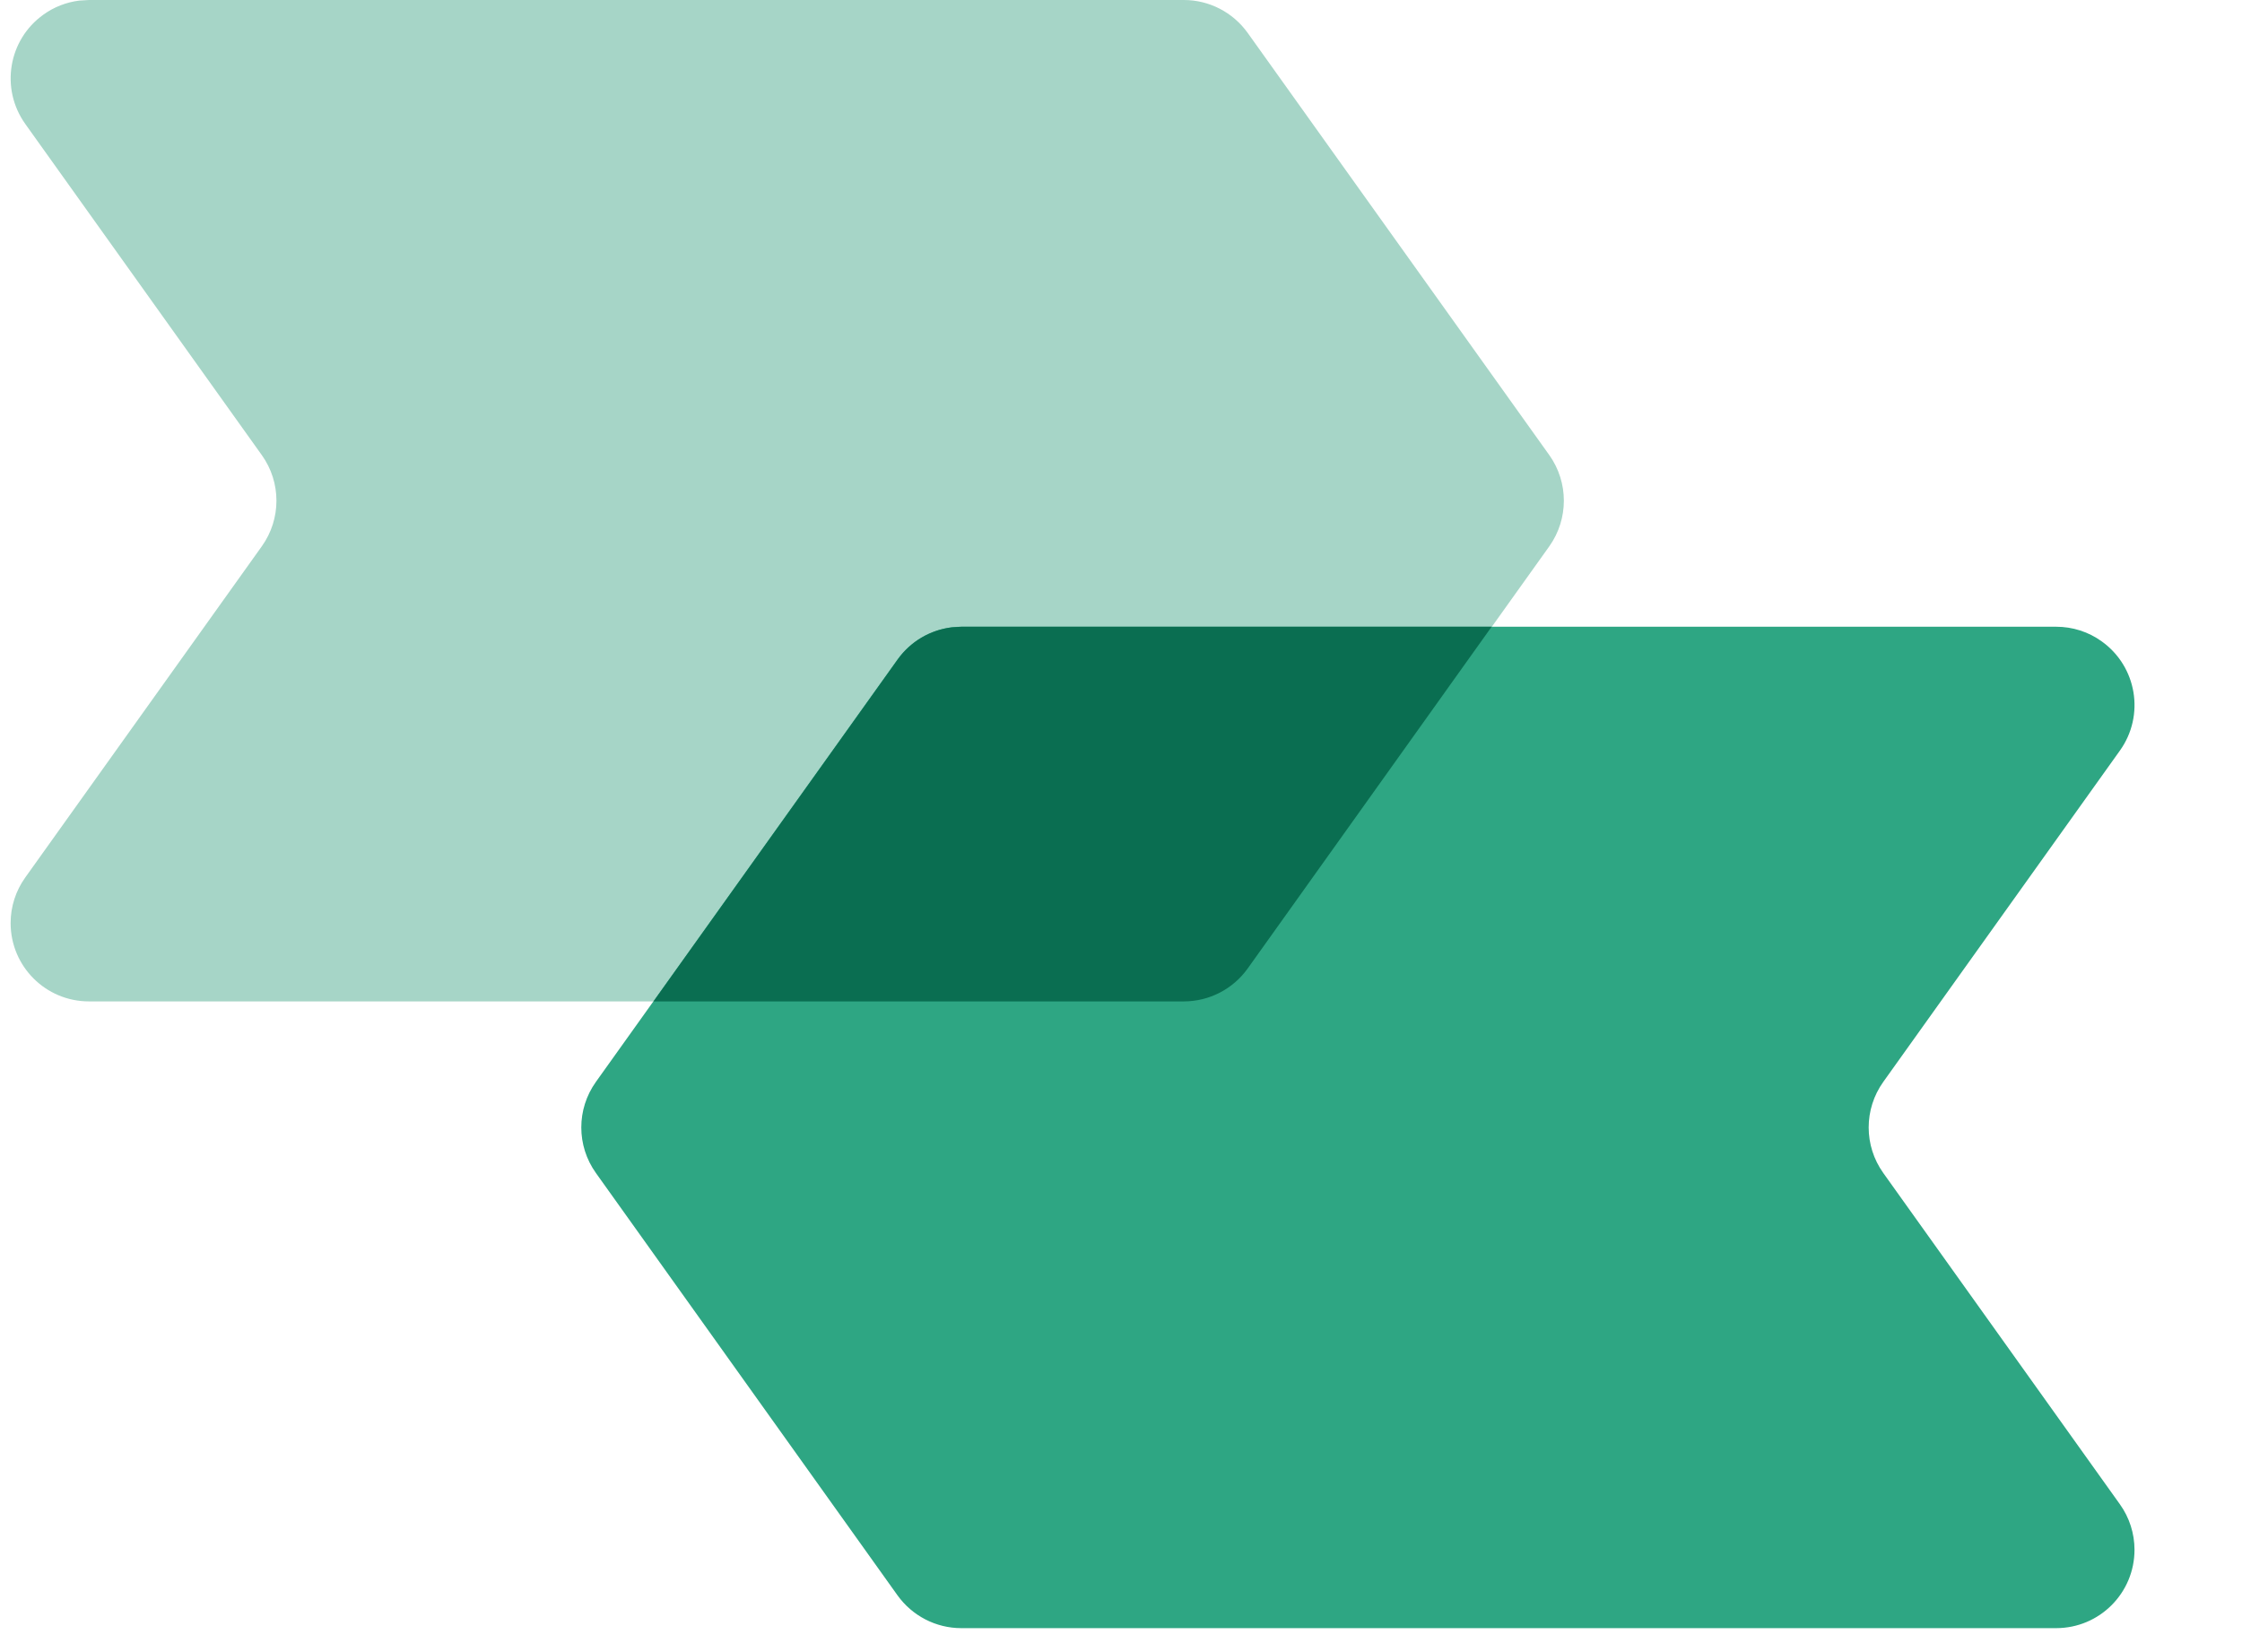
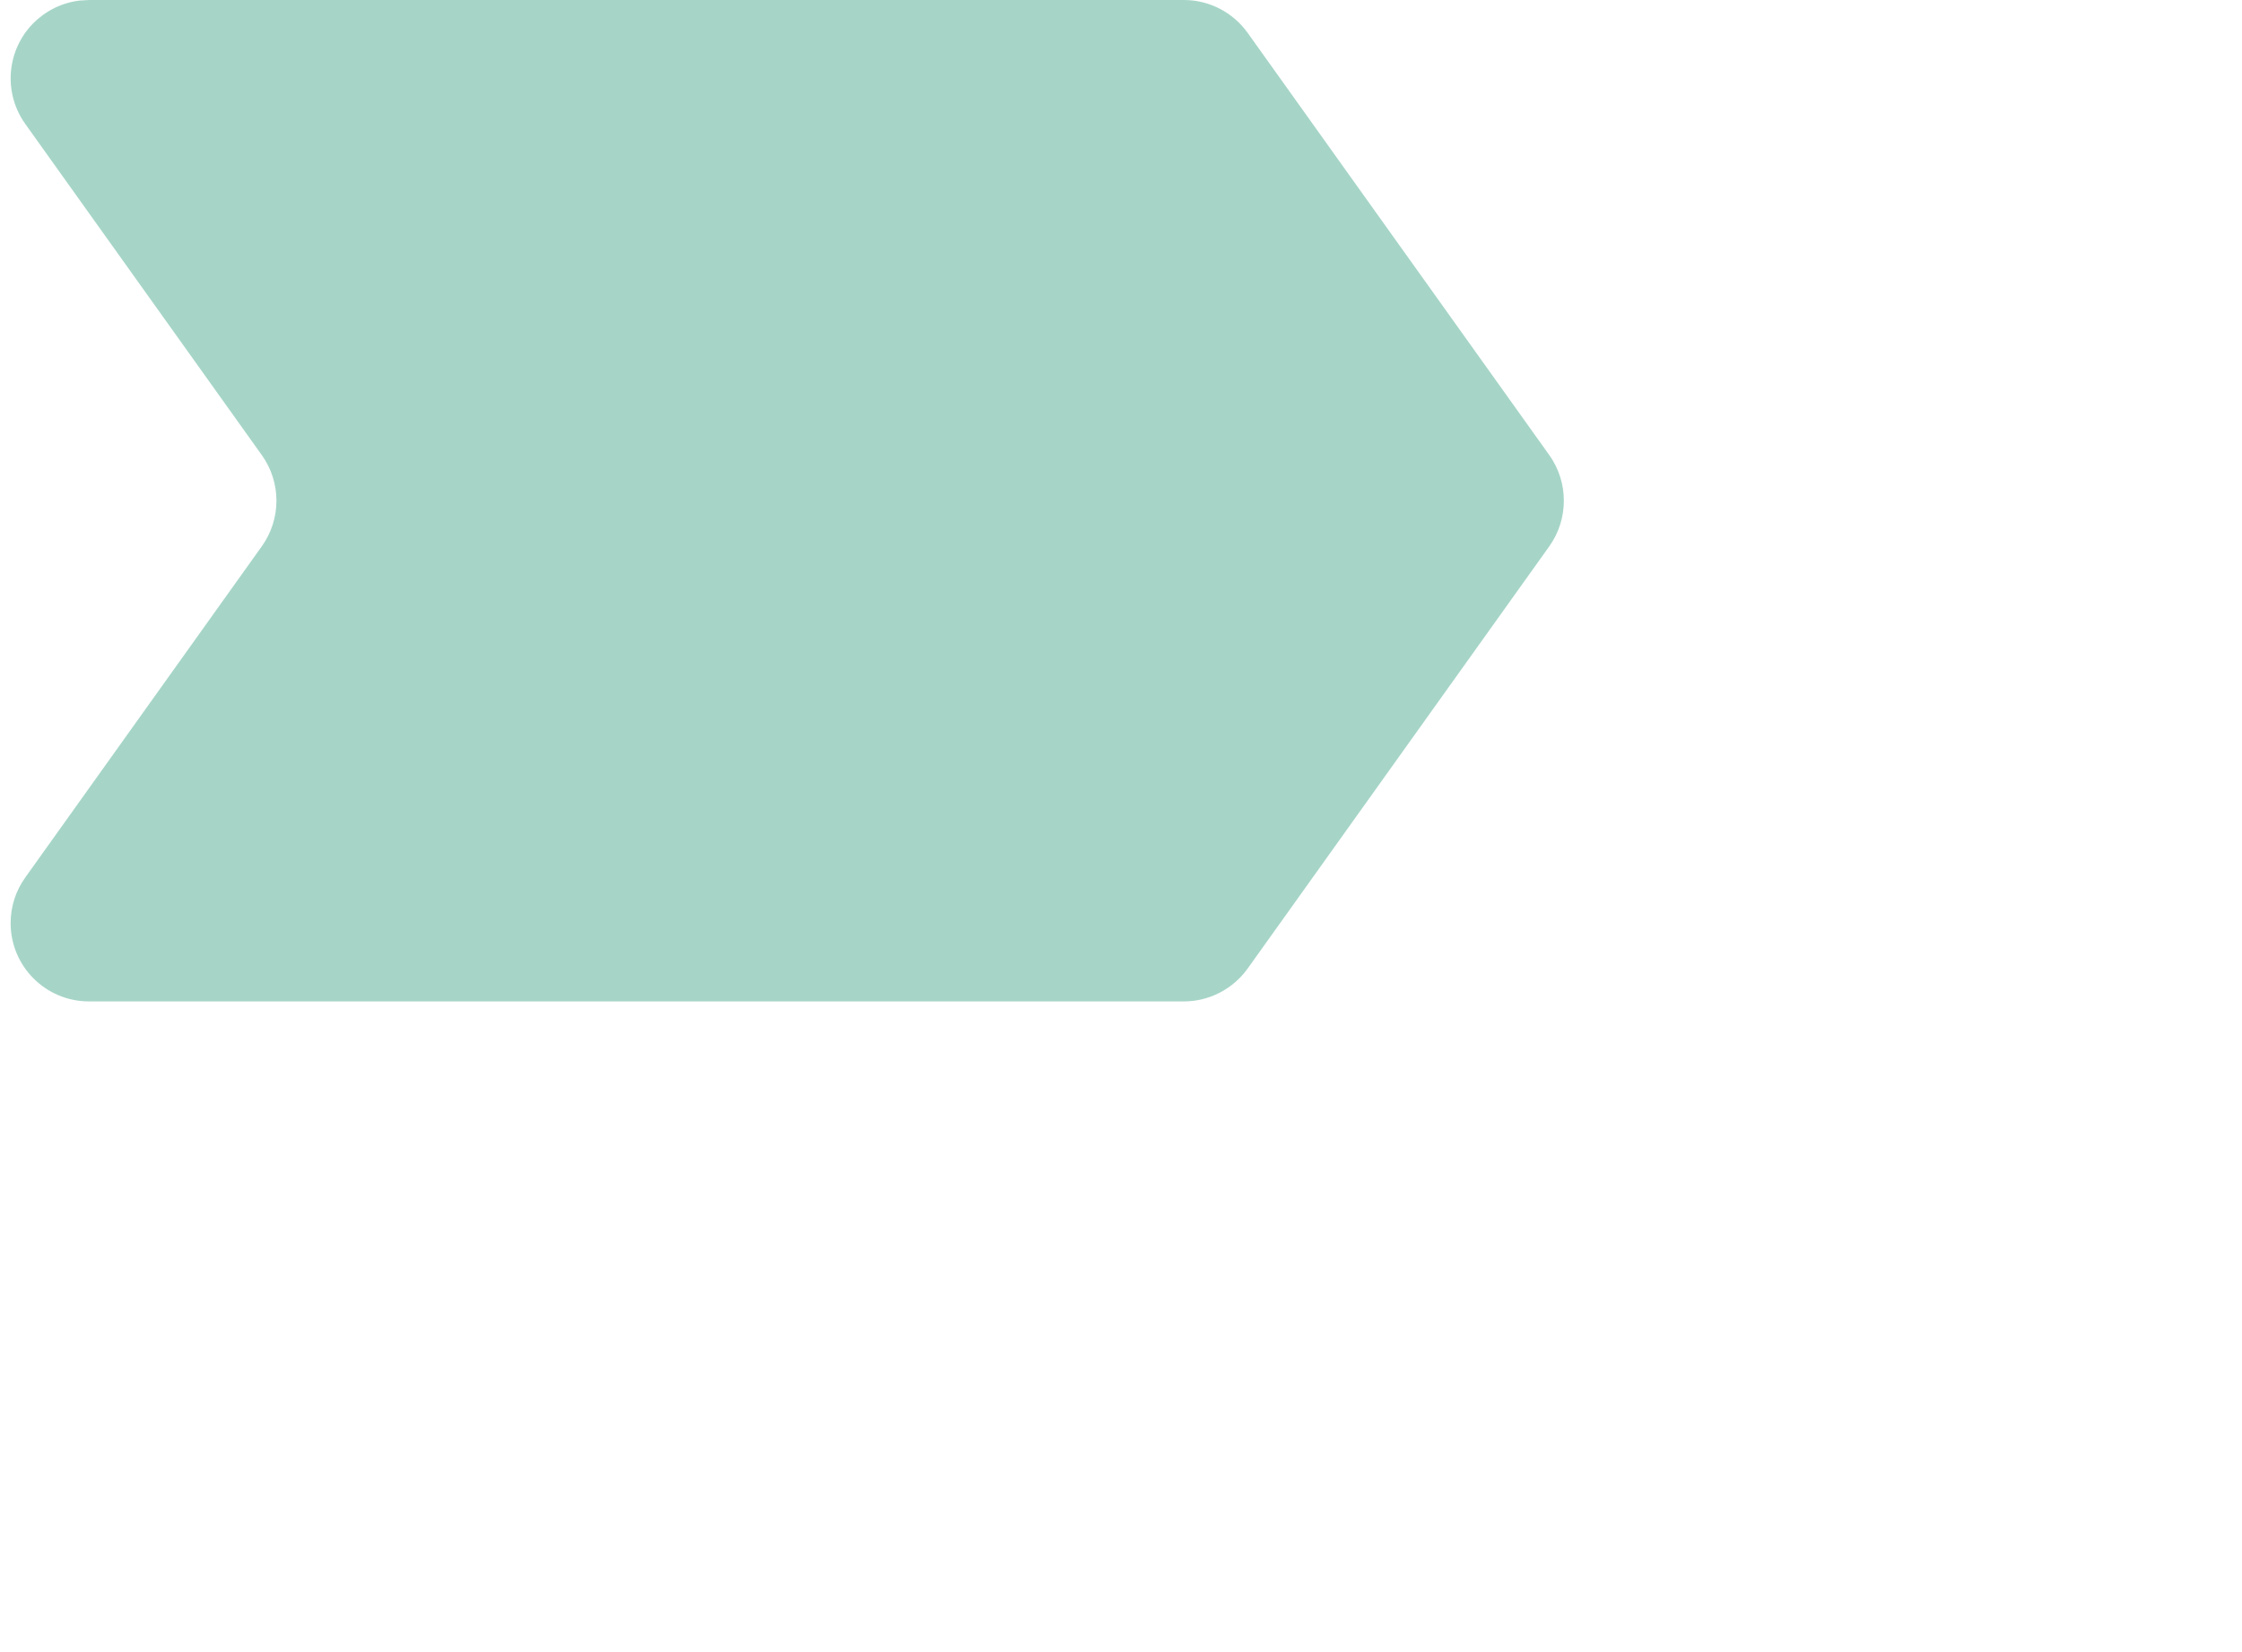
<svg xmlns="http://www.w3.org/2000/svg" width="19" height="14">
  <path fill="#A6D5C7" transform="translate(0.09 0)" d="M0.664 0L9.943 0C10.157 0 10.358 0.104 10.483 0.278L13.04 3.857C13.204 4.088 13.204 4.398 13.04 4.629L10.483 8.208C10.358 8.382 10.157 8.486 9.943 8.486L0.664 8.486C0.297 8.486 0 8.189 0 7.822C0 7.684 0.043 7.549 0.124 7.436L2.129 4.629C2.294 4.398 2.294 4.088 2.129 3.857L0.124 1.05C-0.089 0.751 -0.02 0.337 0.278 0.124C0.368 0.059 0.472 0.019 0.581 0.005L0.664 0Z" fill-rule="evenodd" />
-   <path fill="#2EA683" transform="translate(4.926 5.311)" d="M12.499 0L3.22 0C3.006 0 2.805 0.104 2.68 0.278L0.124 3.857C-0.041 4.088 -0.041 4.398 0.124 4.629L2.68 8.208C2.805 8.382 3.006 8.486 3.22 8.486L12.499 8.486C12.866 8.486 13.163 8.189 13.163 7.822C13.163 7.684 13.12 7.549 13.039 7.436L11.034 4.629C10.869 4.398 10.869 4.088 11.034 3.857L13.039 1.05C13.253 0.751 13.183 0.337 12.885 0.124C12.773 0.043 12.638 0 12.499 0Z" fill-rule="evenodd" />
-   <path fill="#0A6E51" transform="translate(5.538 5.311)" d="M7.103 0L5.035 2.897C4.91 3.071 4.709 3.175 4.494 3.175L0 3.175L2.069 0.278C2.178 0.125 2.345 0.027 2.529 0.005L2.609 0L7.103 0Z" fill-rule="evenodd" />
</svg>